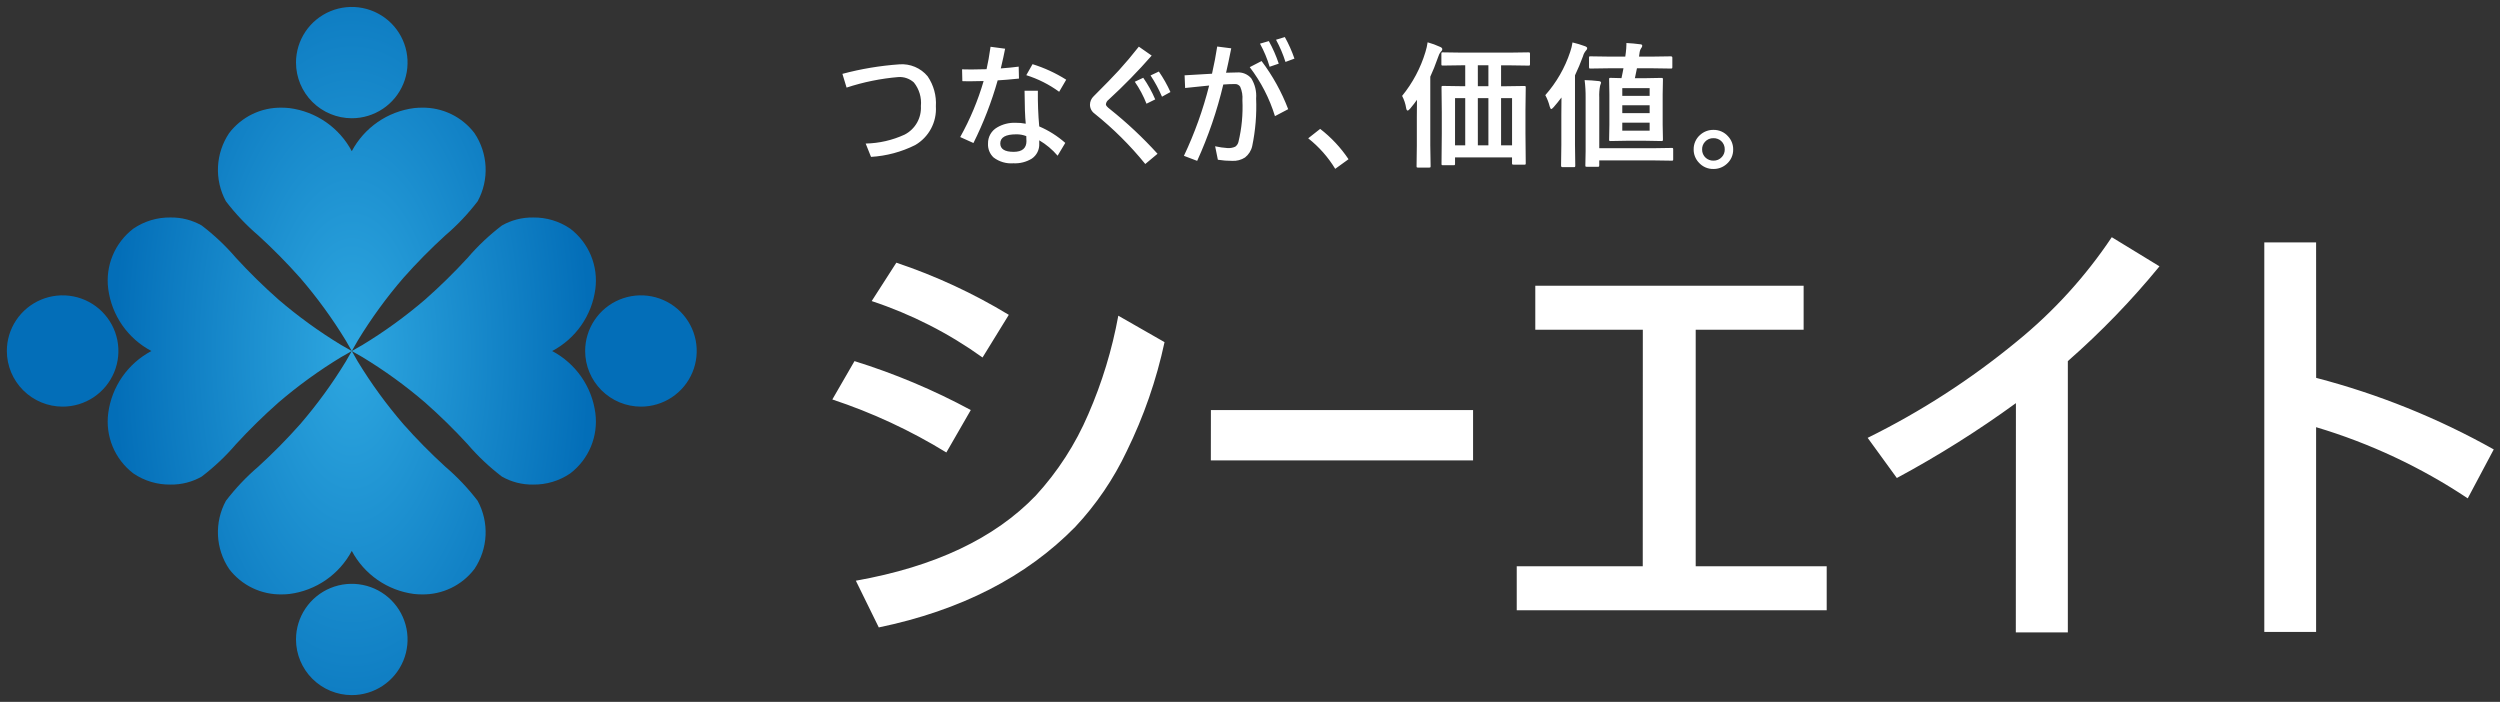
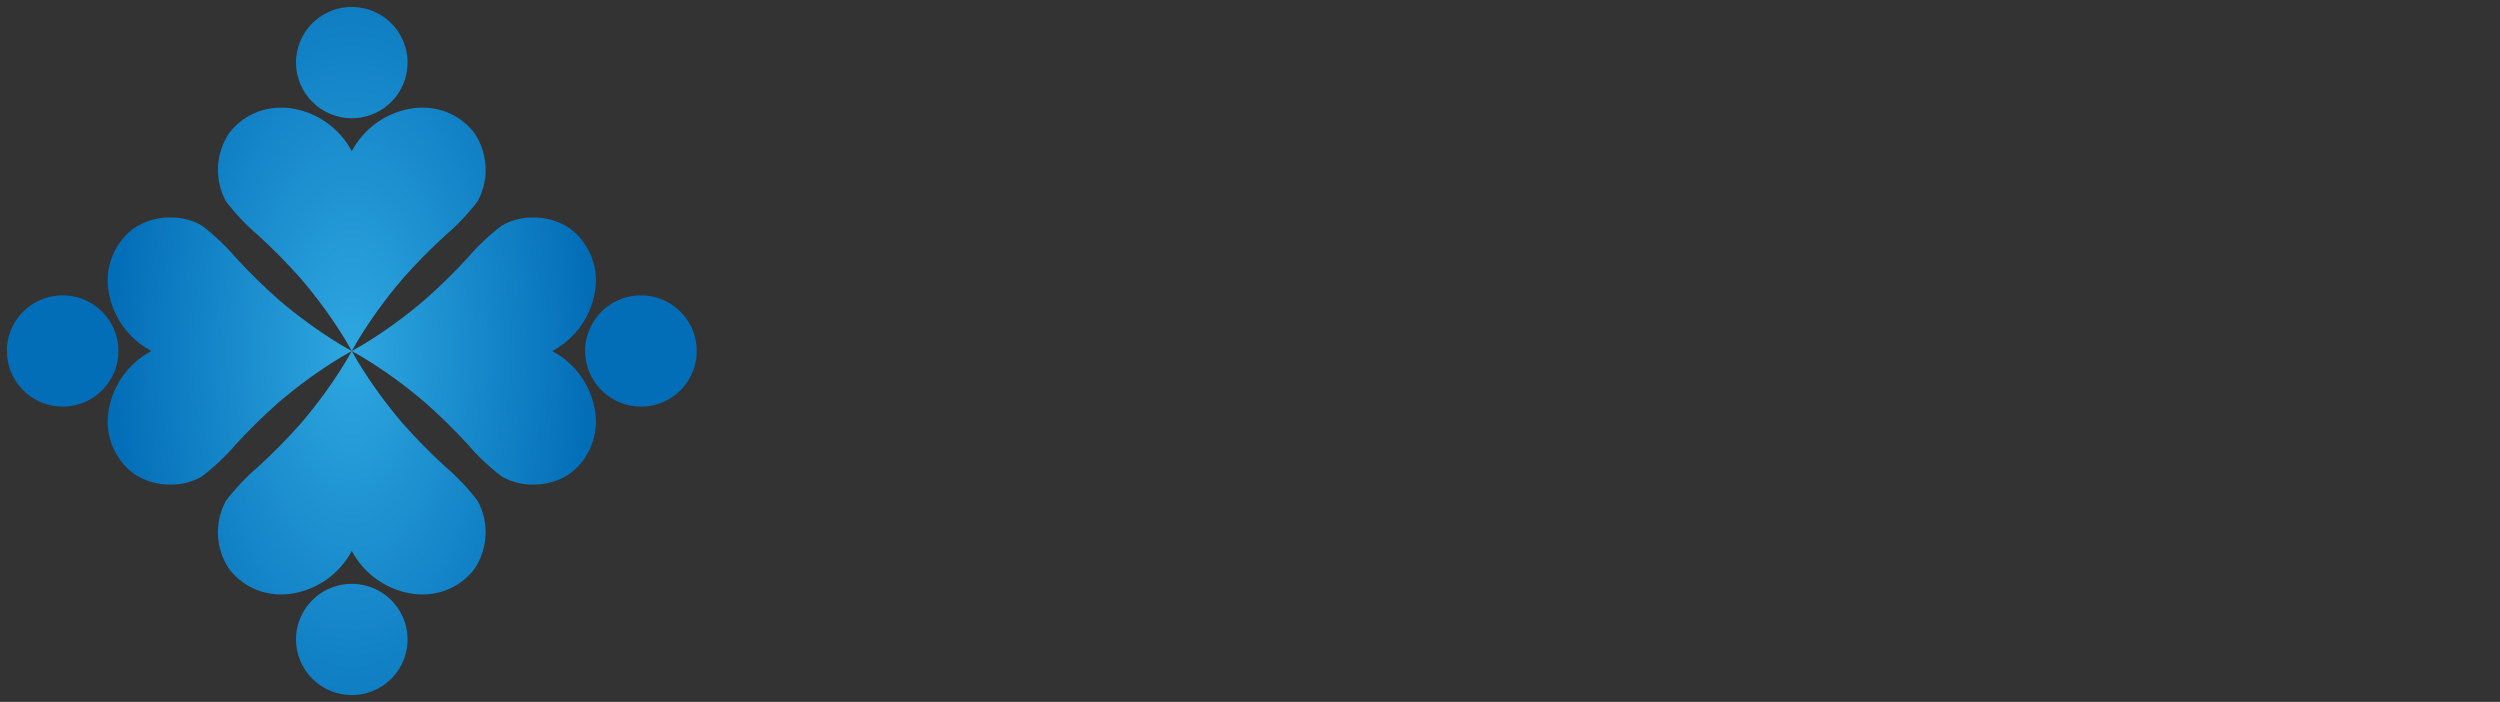
<svg xmlns="http://www.w3.org/2000/svg" width="317" height="89" viewBox="0 0 317 89" fill="none">
  <rect x="0" y="0" width="317" height="89" fill="#333333" stroke="none" />
-   <path d="M107.346 11.107L106.817 9.365C109.181 8.733 111.6 8.329 114.041 8.158C114.716 8.106 115.394 8.217 116.017 8.48C116.64 8.744 117.191 9.153 117.623 9.673C118.388 10.793 118.756 12.134 118.669 13.486C118.732 14.467 118.519 15.445 118.056 16.312C117.593 17.18 116.897 17.901 116.045 18.395C114.3 19.267 112.395 19.777 110.446 19.893L109.767 18.202C111.476 18.168 113.159 17.781 114.711 17.066C115.368 16.726 115.912 16.202 116.277 15.56C116.642 14.918 116.813 14.184 116.769 13.447C116.875 12.373 116.557 11.302 115.883 10.459C115.618 10.219 115.307 10.034 114.97 9.916C114.632 9.797 114.274 9.748 113.916 9.77C111.682 9.958 109.476 10.407 107.346 11.107ZM126.901 8.675C127.745 8.613 128.501 8.537 129.17 8.448L129.205 9.963C128.097 10.078 127.197 10.153 126.506 10.19C125.731 12.928 124.702 15.588 123.433 18.135L121.753 17.378C123.008 15.13 124.005 12.747 124.724 10.275C123.852 10.298 123.23 10.309 122.859 10.309L122.025 10.29L121.99 8.792C122.254 8.804 122.645 8.81 123.163 8.81C123.579 8.81 124.223 8.798 125.095 8.775C125.275 7.995 125.444 7.047 125.602 5.931L127.449 6.176C127.326 6.826 127.143 7.659 126.901 8.675ZM130.065 15.686C129.976 14.822 129.925 13.427 129.913 11.502H131.602C131.582 13.014 131.64 14.525 131.774 16.03C132.98 16.547 134.095 17.252 135.077 18.12L134.106 19.744C133.444 18.968 132.656 18.307 131.776 17.79V18.22C131.795 18.589 131.718 18.956 131.554 19.288C131.39 19.619 131.143 19.903 130.838 20.112C130.135 20.542 129.318 20.749 128.495 20.705C127.594 20.776 126.698 20.512 125.98 19.964C125.742 19.739 125.556 19.465 125.436 19.161C125.315 18.857 125.262 18.531 125.28 18.204C125.271 17.791 125.373 17.383 125.576 17.023C125.78 16.663 126.077 16.364 126.436 16.158C127.14 15.744 127.948 15.54 128.764 15.569C129.201 15.563 129.637 15.602 130.065 15.686ZM130.133 17.259C129.727 17.101 129.295 17.023 128.859 17.032C127.509 17.032 126.834 17.416 126.834 18.185C126.834 18.898 127.399 19.254 128.529 19.254C129.614 19.254 130.157 18.794 130.157 17.875C130.155 17.841 130.152 17.808 130.147 17.775L130.133 17.259ZM130.133 9.534L130.926 8.136C132.429 8.604 133.865 9.266 135.196 10.106L134.301 11.638C133.036 10.714 131.628 10.003 130.133 9.534ZM143.89 10.366L144.962 9.861C145.562 10.72 146.071 11.639 146.481 12.604L145.375 13.15C144.988 12.168 144.49 11.232 143.89 10.363V10.366ZM145.89 9.566L146.944 9.07C147.51 9.891 148.002 10.762 148.413 11.671L147.341 12.261C146.94 11.32 146.454 10.418 145.89 9.566ZM144.405 5.914L146.033 7.05C144.312 9.017 142.483 10.888 140.557 12.655C140.462 12.724 140.384 12.812 140.327 12.914C140.27 13.016 140.237 13.129 140.228 13.245C140.228 13.379 140.401 13.579 140.747 13.843C142.904 15.565 144.92 17.456 146.776 19.499L145.221 20.795C143.31 18.439 141.151 16.295 138.782 14.398C138.604 14.27 138.46 14.102 138.36 13.908C138.26 13.713 138.208 13.498 138.208 13.279C138.208 13.079 138.25 12.881 138.33 12.697C138.41 12.513 138.527 12.348 138.673 12.21C140.102 10.786 141.168 9.689 141.872 8.92C142.712 7.998 143.556 6.996 144.405 5.914ZM155.465 9.221C156.179 9.199 156.64 9.187 156.847 9.187C157.188 9.159 157.53 9.213 157.845 9.343C158.161 9.474 158.441 9.677 158.662 9.937C159.134 10.7 159.349 11.593 159.277 12.486C159.36 14.514 159.193 16.543 158.779 18.53C158.652 19.1 158.33 19.609 157.869 19.969C157.39 20.278 156.826 20.428 156.256 20.398C155.643 20.4 155.03 20.352 154.425 20.256L154.079 18.547C154.595 18.665 155.12 18.741 155.648 18.775C155.983 18.798 156.319 18.739 156.626 18.602C156.827 18.46 156.97 18.251 157.031 18.013C157.452 16.276 157.622 14.487 157.537 12.702C157.587 12.121 157.491 11.537 157.259 11.002C157.188 10.889 157.088 10.797 156.969 10.736C156.85 10.675 156.716 10.648 156.583 10.657C156.156 10.657 155.666 10.677 155.114 10.716C154.326 14.043 153.217 17.285 151.801 20.398L150.122 19.759C151.477 16.899 152.548 13.914 153.32 10.845C152.364 10.935 151.349 11.039 150.274 11.157L150.206 9.549C151.798 9.459 152.957 9.392 153.683 9.347C153.959 8.125 154.178 6.975 154.342 5.9L156.122 6.127C155.855 7.457 155.638 8.488 155.465 9.221ZM159.766 5.536L160.888 5.209C161.394 6.122 161.816 7.08 162.146 8.07L160.99 8.465C160.688 7.447 160.278 6.466 159.766 5.536ZM161.8 5.04L162.915 4.695C163.402 5.569 163.811 6.485 164.136 7.432L162.998 7.853C162.69 6.878 162.289 5.937 161.8 5.04ZM158.467 8.515L159.968 7.741C161.375 9.607 162.511 11.661 163.343 13.843L161.664 14.727C160.976 12.484 159.893 10.38 158.467 8.515ZM167.397 16.343C168.796 17.422 170.011 18.721 170.993 20.188L169.305 21.409C168.405 19.924 167.245 18.613 165.88 17.537L167.397 16.343ZM185.325 8.279L182.954 8.313C182.864 8.313 182.81 8.302 182.793 8.279C182.77 8.228 182.761 8.173 182.767 8.118V6.848C182.759 6.784 182.771 6.72 182.802 6.663C182.849 6.641 182.902 6.632 182.954 6.638L185.325 6.672H191.433L193.804 6.638C193.894 6.638 193.952 6.651 193.977 6.679C194 6.733 194.009 6.793 194.003 6.851V8.122C194.003 8.217 193.989 8.275 193.962 8.294C193.915 8.318 193.862 8.327 193.809 8.32L191.439 8.285H190.336V10.937H190.868L193.265 10.902C193.361 10.902 193.418 10.914 193.438 10.937C193.46 10.984 193.469 11.036 193.464 11.088L193.429 13.917V16.913L193.464 20.685C193.472 20.744 193.46 20.805 193.429 20.857C193.38 20.878 193.327 20.885 193.274 20.878H191.924C191.829 20.878 191.771 20.864 191.751 20.836C191.728 20.79 191.719 20.737 191.725 20.685V19.961H184.499V20.752C184.507 20.812 184.495 20.872 184.464 20.924C184.414 20.947 184.358 20.956 184.303 20.95H182.971C182.881 20.95 182.827 20.939 182.81 20.916C182.787 20.864 182.778 20.808 182.784 20.752L182.819 16.96V14.238L182.784 11.082C182.784 10.992 182.796 10.938 182.819 10.921C182.869 10.899 182.925 10.89 182.98 10.895L185.342 10.93H185.791V8.279H185.325ZM191.729 12.445H190.336V18.43H191.729V12.445ZM187.391 18.43H188.729V12.445H187.388L187.391 18.43ZM184.497 18.43H185.791V12.445H184.5L184.497 18.43ZM187.391 10.93H188.729V8.279H187.388L187.391 10.93ZM177.788 12.159C179.126 10.517 180.13 8.629 180.742 6.603C180.869 6.198 180.962 5.784 181.022 5.364C181.565 5.514 182.096 5.708 182.608 5.945C182.793 6.017 182.886 6.121 182.886 6.257C182.864 6.381 182.795 6.493 182.693 6.569C182.533 6.774 182.416 7.008 182.347 7.258C182.001 8.235 181.673 9.057 181.36 9.725V18.445L181.402 21.05C181.41 21.11 181.398 21.171 181.367 21.223C181.32 21.245 181.267 21.254 181.215 21.248H179.807C179.717 21.248 179.663 21.237 179.646 21.214C179.623 21.163 179.614 21.106 179.62 21.05L179.655 18.449V14.793C179.655 13.861 179.66 13.148 179.672 12.655C179.486 12.93 179.198 13.303 178.808 13.774C178.662 13.937 178.557 14.019 178.495 14.019C178.405 14.019 178.341 13.921 178.302 13.724C178.221 13.177 178.046 12.648 177.788 12.159ZM204.028 8.658L201.665 8.692C201.576 8.692 201.522 8.678 201.505 8.651C201.488 8.599 201.483 8.545 201.487 8.491V7.312C201.487 7.228 201.499 7.18 201.522 7.168C201.566 7.145 201.616 7.136 201.665 7.143L204.028 7.177H206.086L206.153 6.681C206.197 6.335 206.222 5.986 206.229 5.638C206.233 5.576 206.233 5.515 206.229 5.453C206.848 5.487 207.43 5.54 207.976 5.614C208.15 5.614 208.237 5.681 208.237 5.815C208.229 5.92 208.184 6.018 208.111 6.093C208.007 6.24 207.939 6.409 207.911 6.588C207.872 6.782 207.844 6.979 207.826 7.177H209.514L211.859 7.143C211.988 7.143 212.053 7.2 212.053 7.315V8.494C212.06 8.554 212.048 8.614 212.018 8.666C211.968 8.689 211.913 8.698 211.858 8.692L209.513 8.658H207.565C207.565 8.675 207.478 9.093 207.304 9.913H208.721L210.653 9.878C210.755 9.878 210.812 9.89 210.826 9.913C210.856 9.961 210.868 10.017 210.861 10.073L210.826 11.95V15.831L210.861 17.682C210.861 17.771 210.849 17.829 210.826 17.854C210.772 17.88 210.712 17.89 210.653 17.884L208.721 17.849H206.171L204.221 17.884C204.131 17.884 204.078 17.872 204.061 17.849C204.038 17.799 204.029 17.744 204.035 17.689L204.069 15.837V11.948L204.035 10.071C204.035 9.976 204.046 9.918 204.069 9.899C204.117 9.877 204.169 9.868 204.221 9.873L205.604 9.908C205.643 9.74 205.691 9.51 205.747 9.218C205.798 8.955 205.834 8.767 205.856 8.654L204.028 8.658ZM209.174 16.568V15.551H205.706V16.568H209.174ZM205.706 14.348H209.174V13.345H205.706V14.348ZM205.706 11.175V12.159H209.174V11.175H205.706ZM200.931 10.156C201.538 10.173 202.134 10.215 202.72 10.282C202.917 10.299 203.015 10.372 203.015 10.501C203.015 10.512 202.973 10.638 202.889 10.88C202.795 11.373 202.761 11.876 202.787 12.378V18.792H209.699L211.961 18.758C212.021 18.749 212.082 18.761 212.134 18.792C212.156 18.846 212.165 18.906 212.16 18.964V20.188C212.167 20.242 212.157 20.296 212.131 20.343C212.078 20.372 212.017 20.382 211.958 20.373L209.698 20.34H202.785V20.962C202.785 21.052 202.771 21.105 202.744 21.122C202.697 21.146 202.644 21.155 202.592 21.148H201.209C201.119 21.148 201.066 21.137 201.048 21.114C201.026 21.067 201.017 21.014 201.023 20.962L201.057 19.135V12.395C201.065 11.647 201.023 10.899 200.931 10.156ZM195.944 12.066C197.355 10.471 198.428 8.607 199.097 6.588C199.234 6.196 199.333 5.792 199.393 5.381C199.931 5.507 200.461 5.667 200.979 5.86C201.165 5.928 201.258 6.015 201.258 6.12C201.242 6.242 201.18 6.354 201.085 6.432C200.912 6.638 200.788 6.879 200.722 7.139C200.418 7.964 200.08 8.769 199.709 9.552V18.378L199.744 20.997C199.744 21.086 199.73 21.144 199.702 21.169C199.655 21.193 199.602 21.202 199.55 21.195H198.116C198.001 21.195 197.943 21.131 197.943 21.002L197.978 18.383V14.641C197.978 13.648 197.983 12.888 197.995 12.361C197.649 12.82 197.32 13.227 197.008 13.581C196.862 13.744 196.758 13.826 196.695 13.826C196.633 13.826 196.57 13.722 196.505 13.514C196.381 13.009 196.192 12.523 195.944 12.066ZM217.261 16.468C217.612 16.461 217.959 16.531 218.28 16.672C218.601 16.813 218.887 17.022 219.117 17.285C219.542 17.736 219.775 18.334 219.767 18.952C219.773 19.301 219.703 19.647 219.56 19.965C219.417 20.284 219.206 20.567 218.941 20.795C218.481 21.209 217.881 21.434 217.261 21.426C216.911 21.433 216.563 21.364 216.243 21.222C215.922 21.081 215.636 20.872 215.405 20.609C214.982 20.161 214.749 19.566 214.756 18.951C214.749 18.6 214.82 18.253 214.963 17.933C215.106 17.613 215.318 17.328 215.583 17.099C216.043 16.686 216.642 16.46 217.261 16.468ZM217.261 17.52C217.06 17.514 216.859 17.553 216.674 17.633C216.489 17.713 216.324 17.833 216.19 17.983C215.948 18.247 215.817 18.595 215.827 18.952C215.822 19.153 215.862 19.352 215.942 19.535C216.022 19.719 216.142 19.883 216.292 20.016C216.56 20.251 216.906 20.377 217.263 20.369C217.465 20.375 217.665 20.336 217.85 20.256C218.035 20.176 218.201 20.056 218.335 19.905C218.575 19.644 218.705 19.3 218.697 18.945C218.703 18.743 218.665 18.541 218.584 18.355C218.504 18.169 218.384 18.003 218.233 17.868C217.964 17.635 217.617 17.511 217.261 17.52Z" fill="white" />
-   <path d="M105.539 50.652L108.35 45.788C113.455 47.377 118.393 49.455 123.096 51.993L119.998 57.373C115.454 54.584 110.602 52.329 105.539 50.652ZM110.531 38.175L113.657 33.309C118.641 34.979 123.423 37.196 127.916 39.92L124.587 45.329C120.292 42.247 115.552 39.835 110.529 38.175H110.531ZM141.809 40.035L147.663 43.383C146.639 48.169 145.03 52.812 142.872 57.206C141.207 60.731 139 63.975 136.331 66.821C130.11 73.156 121.81 77.401 111.43 79.557L108.521 73.632C118.525 71.858 126.128 68.261 131.332 62.843C134.12 59.809 136.37 56.325 137.989 52.54C139.737 48.531 141.016 44.334 141.801 40.032L141.809 40.035ZM153.543 51.997H186.785V58.375H153.535L153.543 51.997ZM208.31 41.809H194.675V36.229H228.7V41.809H215.015V71.803H231.625V77.381H192.322V71.801H208.301L208.31 41.809ZM255.618 51.118C250.806 54.619 245.762 57.791 240.52 60.612L236.818 55.519C243.56 52.194 249.895 48.103 255.696 43.328C260.365 39.54 264.436 35.073 267.773 30.077L273.822 33.77C270.287 38.088 266.4 42.109 262.202 45.789V80.186H255.606L255.618 51.118ZM293.688 47.913C301.554 49.962 309.122 53.011 316.208 56.986L312.909 63.191C306.986 59.244 300.505 56.203 293.681 54.167V80.129H287.114V30.736H293.681L293.688 47.913Z" fill="white" />
  <path d="M37.533 81.085C37.533 79.689 37.948 78.325 38.725 77.165C39.502 76.004 40.607 75.1 41.899 74.566C43.192 74.032 44.614 73.892 45.986 74.165C47.358 74.437 48.618 75.109 49.608 76.096C50.597 77.082 51.27 78.339 51.543 79.708C51.816 81.077 51.676 82.495 51.141 83.784C50.605 85.074 49.699 86.176 48.536 86.951C47.373 87.726 46.005 88.14 44.606 88.14C42.731 88.137 40.934 87.392 39.608 86.07C38.282 84.748 37.536 82.955 37.533 81.085ZM52.493 75.315C50.837 75.099 49.257 74.49 47.885 73.54C46.512 72.59 45.388 71.326 44.606 69.854C43.824 71.326 42.7 72.59 41.328 73.54C39.956 74.49 38.375 75.099 36.719 75.315C36.386 75.351 36.05 75.37 35.715 75.37C34.429 75.393 33.156 75.114 31.998 74.554C30.841 73.994 29.832 73.17 29.053 72.148C28.201 70.882 27.713 69.407 27.64 67.883C27.568 66.359 27.915 64.845 28.644 63.504C29.856 61.919 31.233 60.466 32.751 59.17C34.618 57.467 36.393 55.667 38.069 53.778C40.208 51.297 42.139 48.645 43.842 45.849L44.606 44.513L43.267 45.275C40.464 46.974 37.805 48.901 35.318 51.034C33.424 52.706 31.62 54.476 29.912 56.336C28.614 57.851 27.158 59.224 25.57 60.434C24.366 61.117 23.002 61.466 21.617 61.444C19.936 61.469 18.288 60.973 16.901 60.025C15.745 59.141 14.843 57.968 14.285 56.626C13.728 55.283 13.535 53.817 13.725 52.377C13.942 50.724 14.552 49.148 15.504 47.779C16.457 46.411 17.724 45.289 19.2 44.509C17.724 43.73 16.457 42.608 15.504 41.24C14.552 39.872 13.942 38.295 13.725 36.644C13.535 35.203 13.728 33.738 14.286 32.395C14.843 31.053 15.745 29.881 16.901 28.997C18.288 28.048 19.936 27.552 21.617 27.576C23.002 27.555 24.367 27.904 25.57 28.588C27.158 29.798 28.613 31.171 29.912 32.686C31.62 34.547 33.424 36.317 35.318 37.99C37.805 40.123 40.464 42.049 43.267 43.749L44.608 44.511L43.844 43.175C42.14 40.379 40.209 37.727 38.071 35.245C36.394 33.357 34.619 31.558 32.753 29.855C31.235 28.559 29.858 27.106 28.645 25.522C27.917 24.18 27.57 22.666 27.642 21.142C27.714 19.619 28.203 18.144 29.055 16.877C29.833 15.855 30.842 15.03 32 14.47C33.158 13.91 34.432 13.63 35.719 13.653C36.053 13.654 36.388 13.672 36.721 13.709C38.377 13.925 39.957 14.533 41.329 15.483C42.701 16.433 43.824 17.697 44.606 19.169C45.388 17.697 46.512 16.433 47.884 15.482C49.257 14.532 50.837 13.923 52.493 13.707C52.827 13.67 53.162 13.652 53.497 13.652C54.783 13.629 56.057 13.909 57.215 14.469C58.372 15.029 59.381 15.853 60.159 16.875C61.011 18.142 61.499 19.617 61.572 21.141C61.644 22.664 61.297 24.179 60.569 25.52C59.356 27.105 57.979 28.557 56.461 29.854C54.595 31.556 52.821 33.355 51.145 35.244C49.006 37.724 47.075 40.377 45.372 43.173L44.608 44.511L45.947 43.749C48.75 42.049 51.409 40.123 53.896 37.99C55.79 36.318 57.595 34.548 59.302 32.687C60.601 31.173 62.057 29.799 63.646 28.59C64.849 27.906 66.214 27.557 67.598 27.578C69.28 27.553 70.928 28.049 72.314 28.998C73.47 29.883 74.372 31.055 74.93 32.397C75.487 33.74 75.681 35.205 75.491 36.645C75.274 38.297 74.664 39.873 73.712 41.242C72.759 42.61 71.492 43.731 70.016 44.511C71.492 45.291 72.759 46.412 73.711 47.781C74.664 49.15 75.274 50.726 75.491 52.378C75.681 53.819 75.487 55.284 74.93 56.626C74.372 57.969 73.47 59.141 72.314 60.025C70.927 60.973 69.28 61.469 67.598 61.444C66.214 61.466 64.849 61.117 63.646 60.434C62.057 59.224 60.601 57.851 59.302 56.336C57.595 54.475 55.79 52.705 53.896 51.034C51.41 48.899 48.751 46.973 45.947 45.275L44.606 44.513L45.37 45.849C47.074 48.645 49.005 51.297 51.144 53.778C52.819 55.667 54.594 57.467 56.459 59.17C57.978 60.466 59.355 61.918 60.567 63.504C61.295 64.845 61.642 66.359 61.57 67.883C61.498 69.407 61.009 70.882 60.157 72.148C59.379 73.17 58.37 73.994 57.212 74.554C56.054 75.114 54.78 75.394 53.494 75.37C53.159 75.37 52.825 75.351 52.493 75.315ZM74.198 44.511C74.197 43.115 74.611 41.751 75.388 40.59C76.164 39.429 77.268 38.524 78.561 37.989C79.853 37.454 81.275 37.314 82.648 37.585C84.02 37.857 85.281 38.528 86.271 39.515C87.26 40.502 87.934 41.759 88.208 43.127C88.481 44.496 88.341 45.915 87.806 47.205C87.271 48.494 86.365 49.596 85.201 50.372C84.038 51.147 82.67 51.561 81.271 51.561C79.397 51.558 77.6 50.814 76.274 49.492C74.949 48.171 74.202 46.381 74.198 44.511ZM0.868 44.509C0.867 43.114 1.282 41.749 2.059 40.588C2.835 39.428 3.94 38.523 5.232 37.988C6.524 37.454 7.947 37.314 9.319 37.585C10.691 37.857 11.952 38.529 12.941 39.516C13.931 40.502 14.605 41.759 14.878 43.128C15.151 44.497 15.011 45.916 14.476 47.205C13.941 48.494 13.034 49.596 11.871 50.372C10.708 51.147 9.34 51.561 7.941 51.561C6.067 51.558 4.27 50.814 2.945 49.492C1.619 48.171 0.872 46.379 0.868 44.509ZM37.533 7.937C37.533 6.542 37.948 5.178 38.725 4.018C39.502 2.857 40.607 1.953 41.899 1.419C43.192 0.885 44.614 0.745 45.986 1.017C47.358 1.29 48.618 1.962 49.608 2.948C50.597 3.935 51.27 5.192 51.543 6.561C51.816 7.929 51.676 9.348 51.141 10.637C50.605 11.927 49.699 13.028 48.536 13.804C47.373 14.579 46.005 14.993 44.606 14.993C42.731 14.99 40.934 14.245 39.608 12.923C38.282 11.6 37.536 9.808 37.533 7.937Z" fill="url(#paint0_radial_316_890)" />
  <defs>
    <radialGradient id="paint0_radial_316_890" cx="0" cy="0" r="1" gradientUnits="userSpaceOnUse" gradientTransform="translate(44.606 44.511) scale(43.738 87.232)">
      <stop stop-color="#2EA7E0" />
      <stop offset="0.69" stop-color="#036EB8" />
    </radialGradient>
  </defs>
</svg>